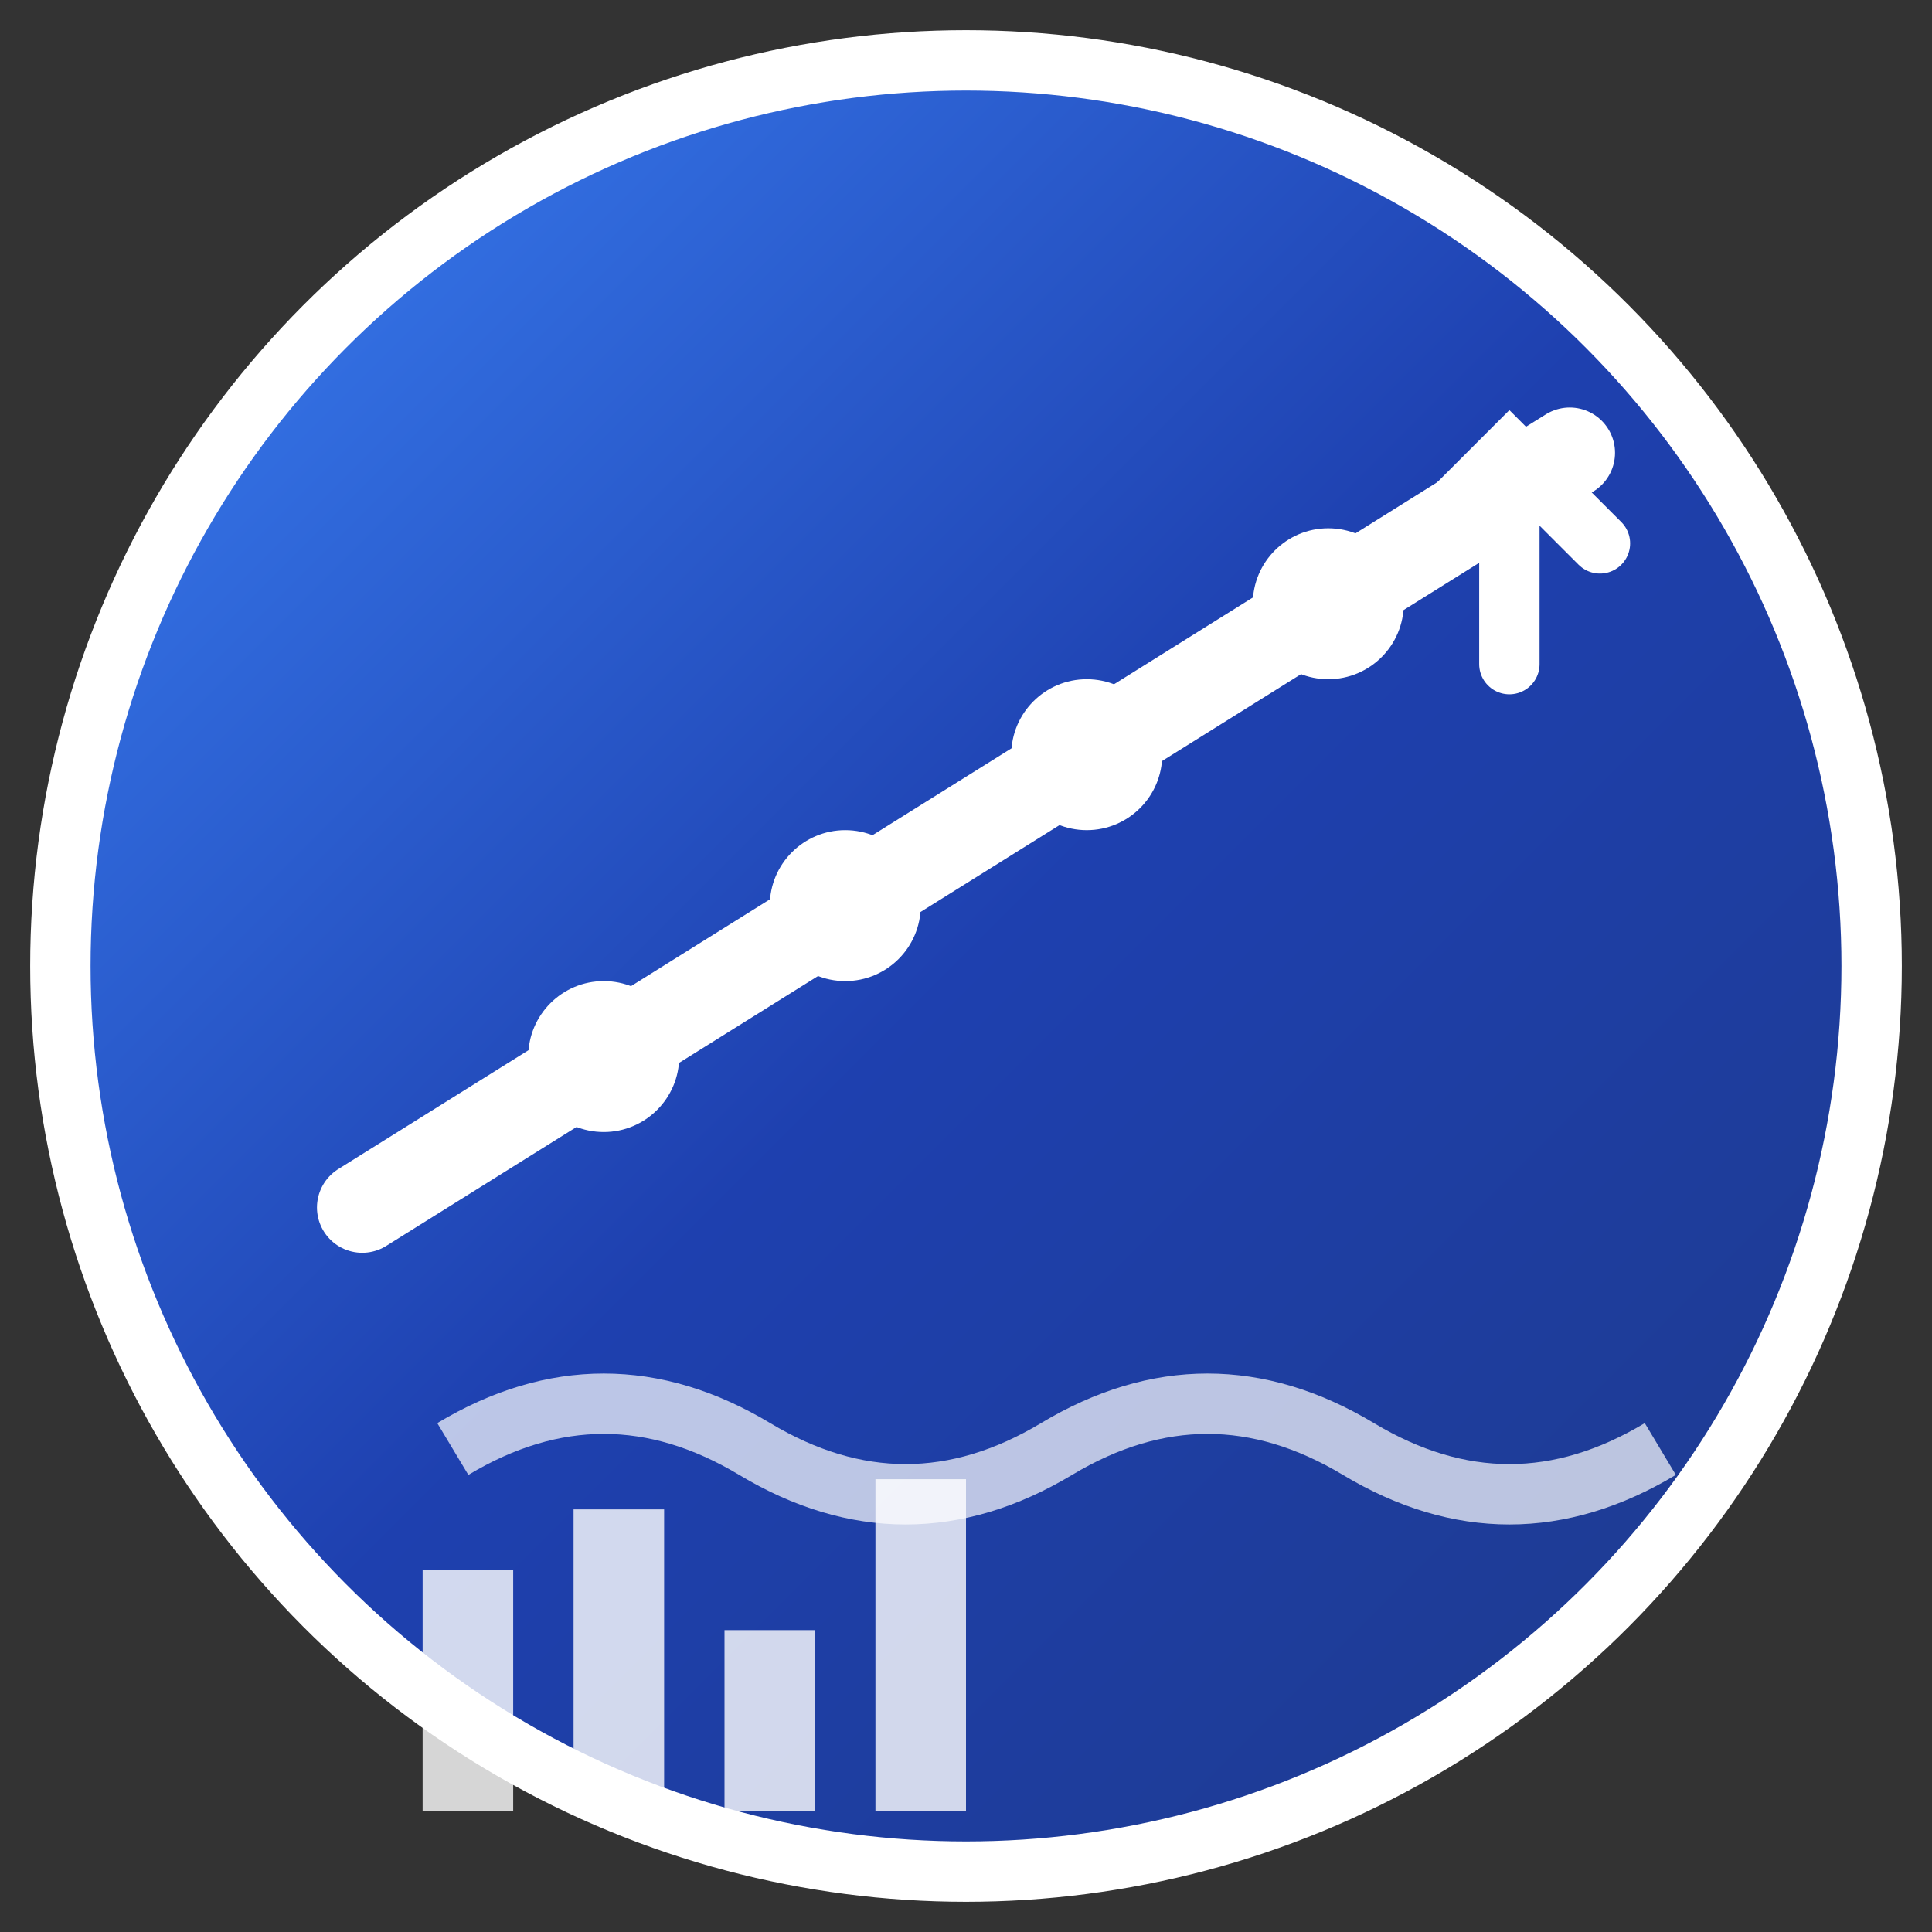
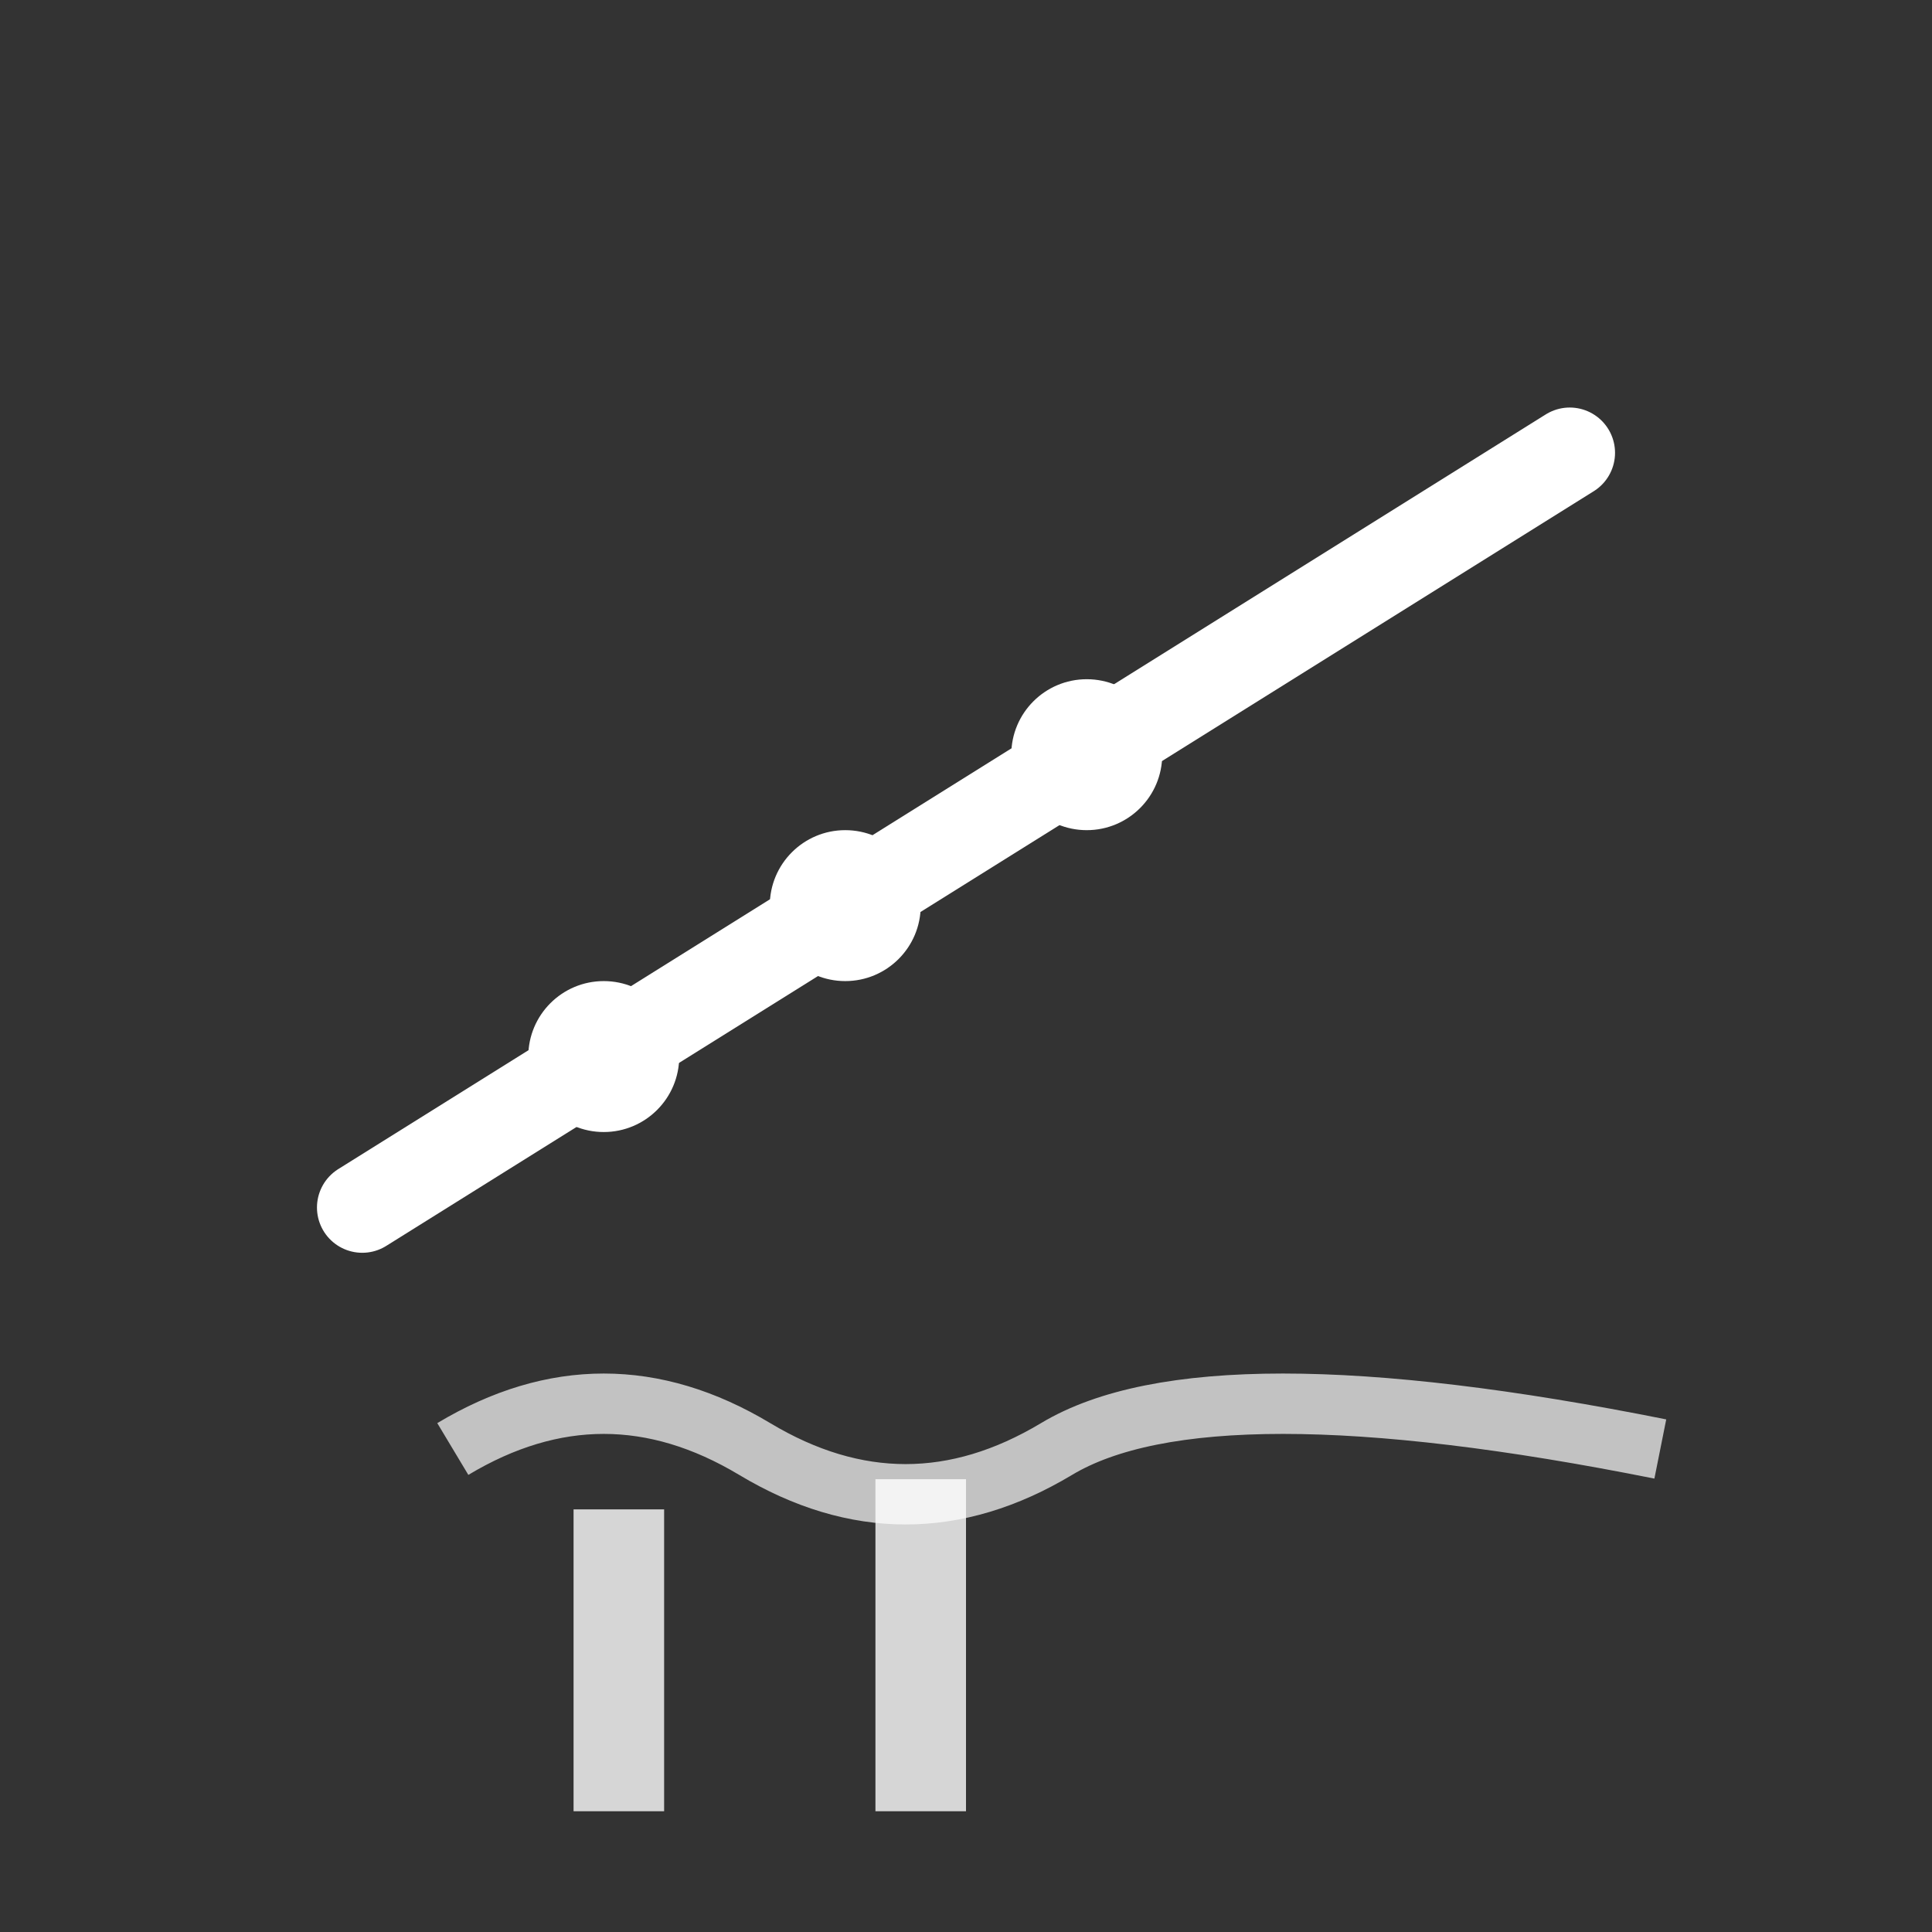
<svg xmlns="http://www.w3.org/2000/svg" width="64" height="64" viewBox="0 0 64 64" fill="none">
  <rect x="0" y="0" width="64" height="64" fill="#333333" stroke="none" />
-   <circle cx="32" cy="32" r="30" fill="url(#gradient)" stroke="#ffffff" stroke-width="2" />
  <path d="M12 40 L20 35 L28 30 L36 25 L44 20 L52 15" stroke="#ffffff" stroke-width="3" fill="none" stroke-linecap="round" stroke-linejoin="round" />
  <circle cx="20" cy="35" r="2.5" fill="#ffffff" />
  <circle cx="28" cy="30" r="2.5" fill="#ffffff" />
  <circle cx="36" cy="25" r="2.5" fill="#ffffff" />
-   <circle cx="44" cy="20" r="2.5" fill="#ffffff" />
-   <path d="M15 48 Q20 45 25 48 T35 48 Q40 45 45 48 T55 48" stroke="#ffffff" stroke-width="2" fill="none" opacity="0.7" />
-   <rect x="14" y="52" width="3" height="8" fill="#ffffff" opacity="0.8" />
+   <path d="M15 48 Q20 45 25 48 T35 48 T55 48" stroke="#ffffff" stroke-width="2" fill="none" opacity="0.7" />
  <rect x="19" y="50" width="3" height="10" fill="#ffffff" opacity="0.8" />
-   <rect x="24" y="54" width="3" height="6" fill="#ffffff" opacity="0.8" />
  <rect x="29" y="49" width="3" height="11" fill="#ffffff" opacity="0.8" />
-   <path d="M47 18 L50 15 L53 18 M50 15 L50 22" stroke="#ffffff" stroke-width="2" fill="none" stroke-linecap="round" />
  <defs>
    <linearGradient id="gradient" x1="0%" y1="0%" x2="100%" y2="100%">
      <stop offset="0%" style="stop-color:#3B82F6;stop-opacity:1" />
      <stop offset="50%" style="stop-color:#1E40AF;stop-opacity:1" />
      <stop offset="100%" style="stop-color:#1E3A8A;stop-opacity:1" />
    </linearGradient>
  </defs>
</svg>